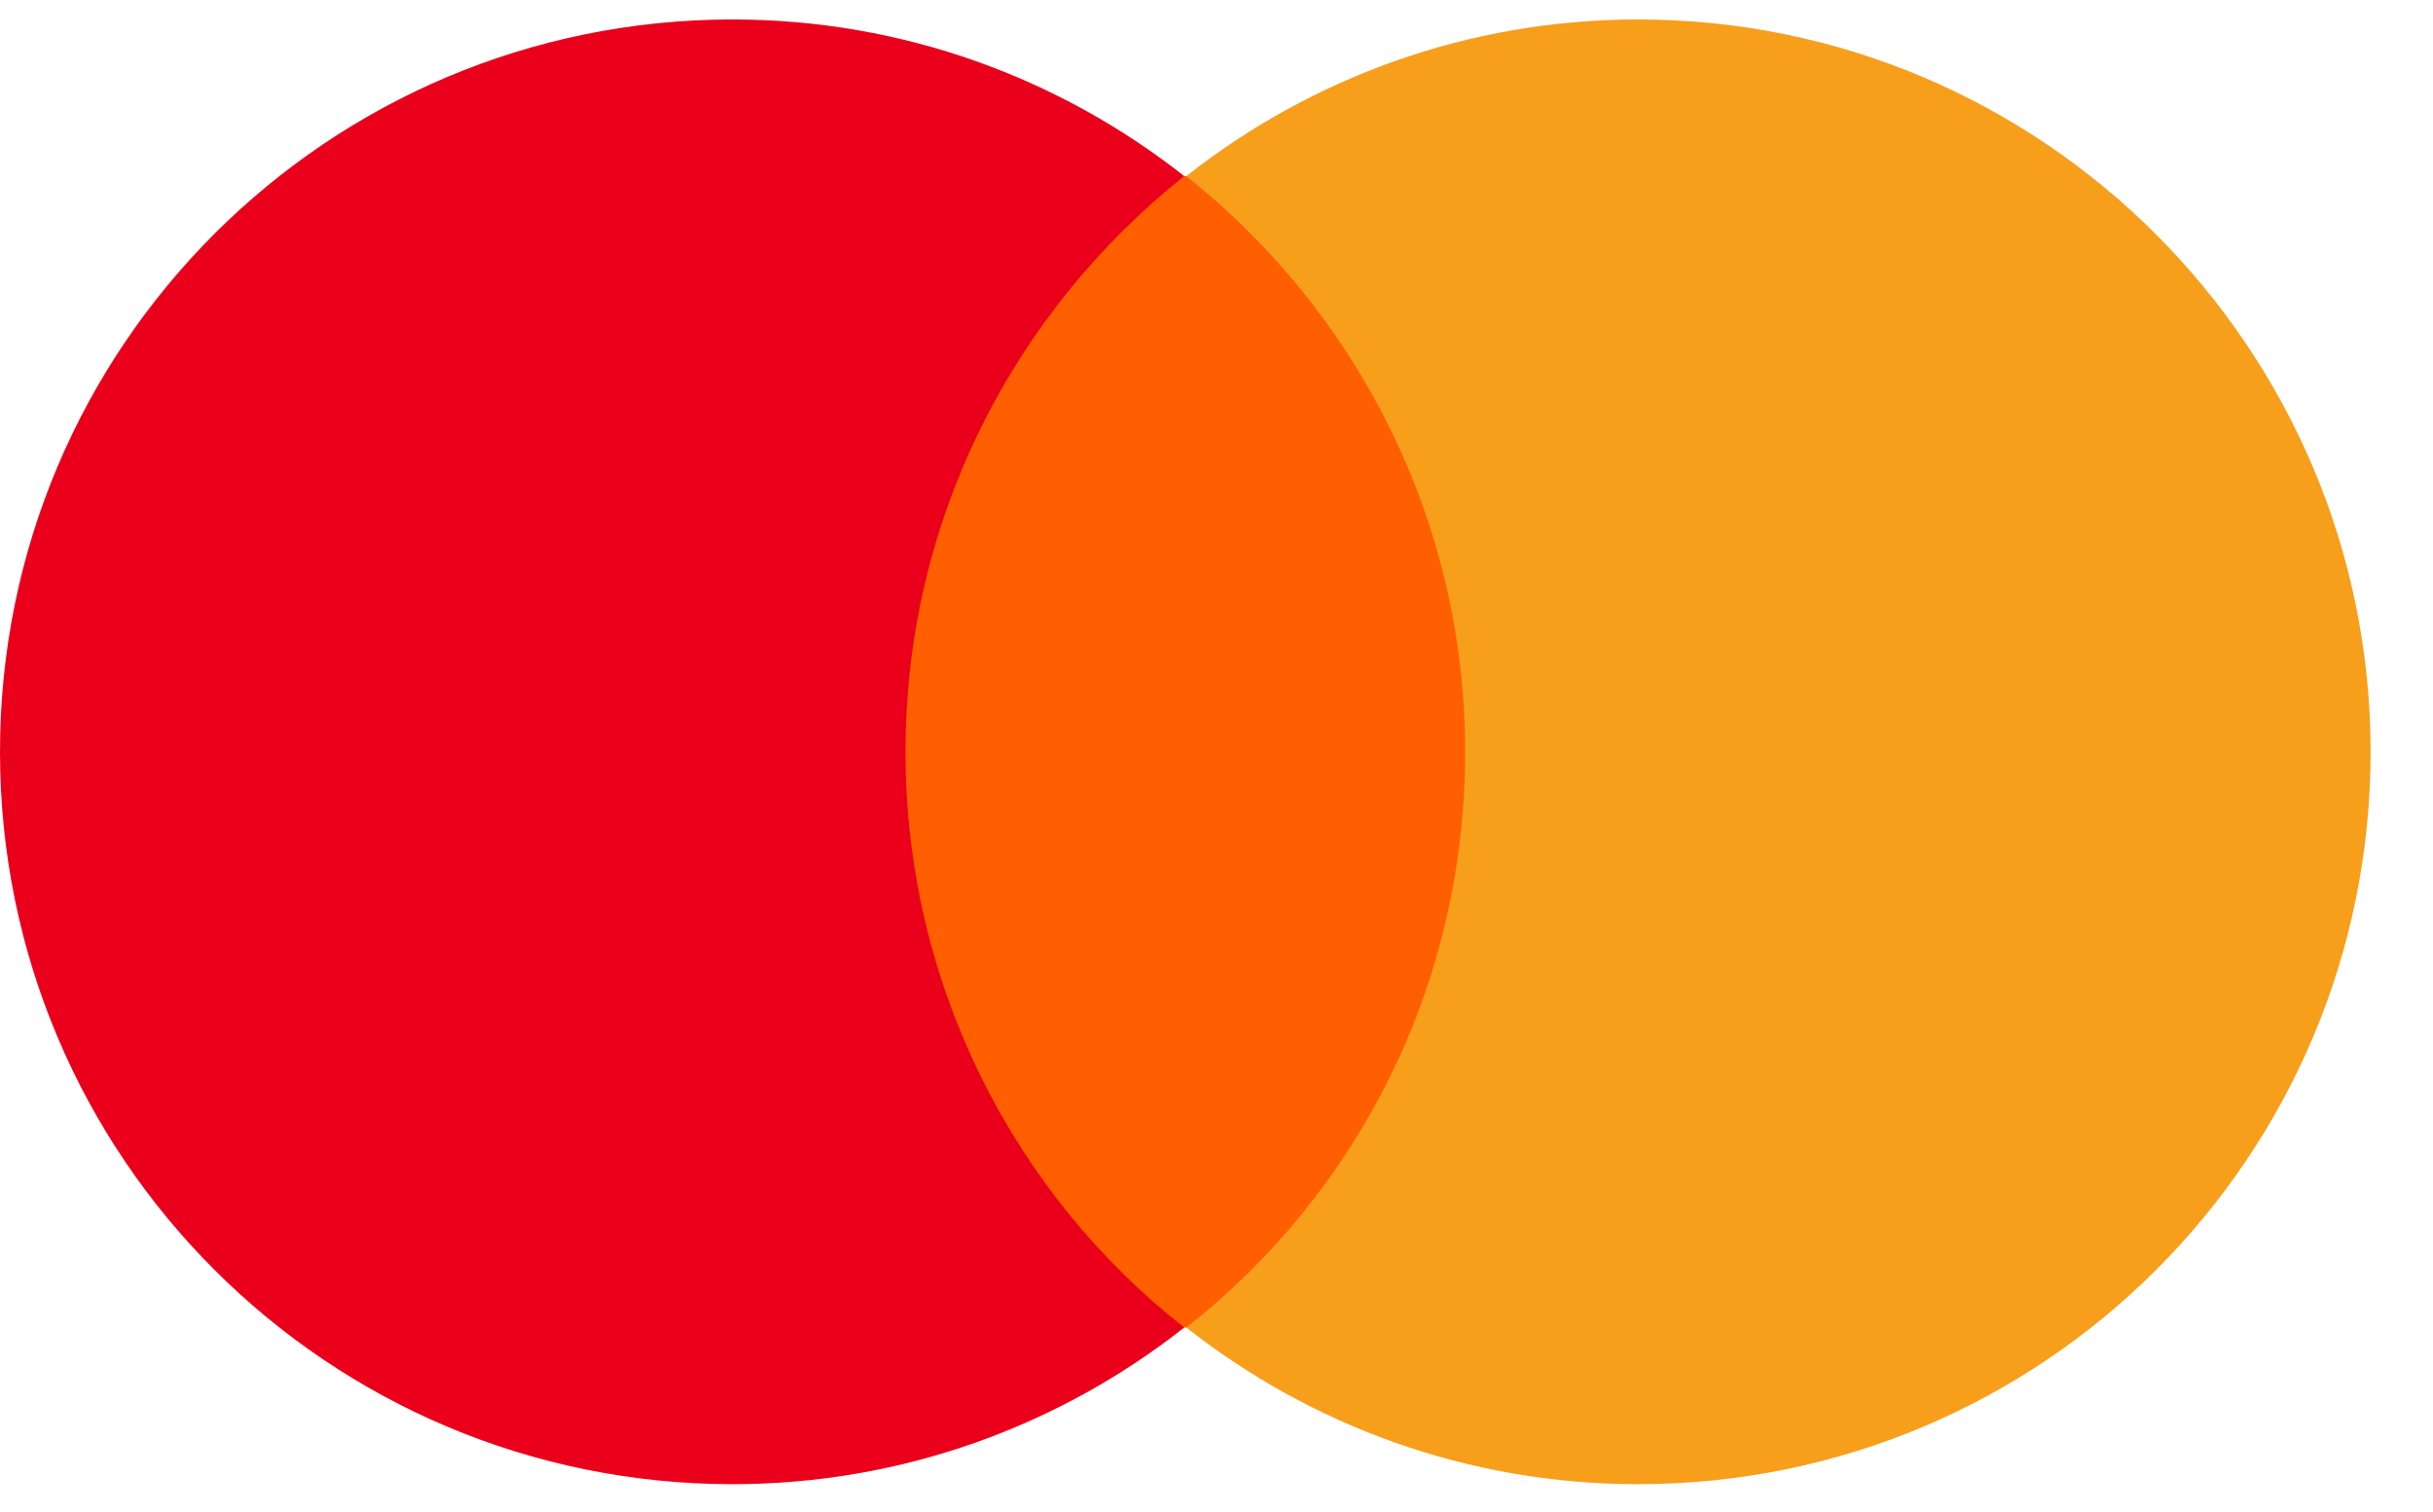
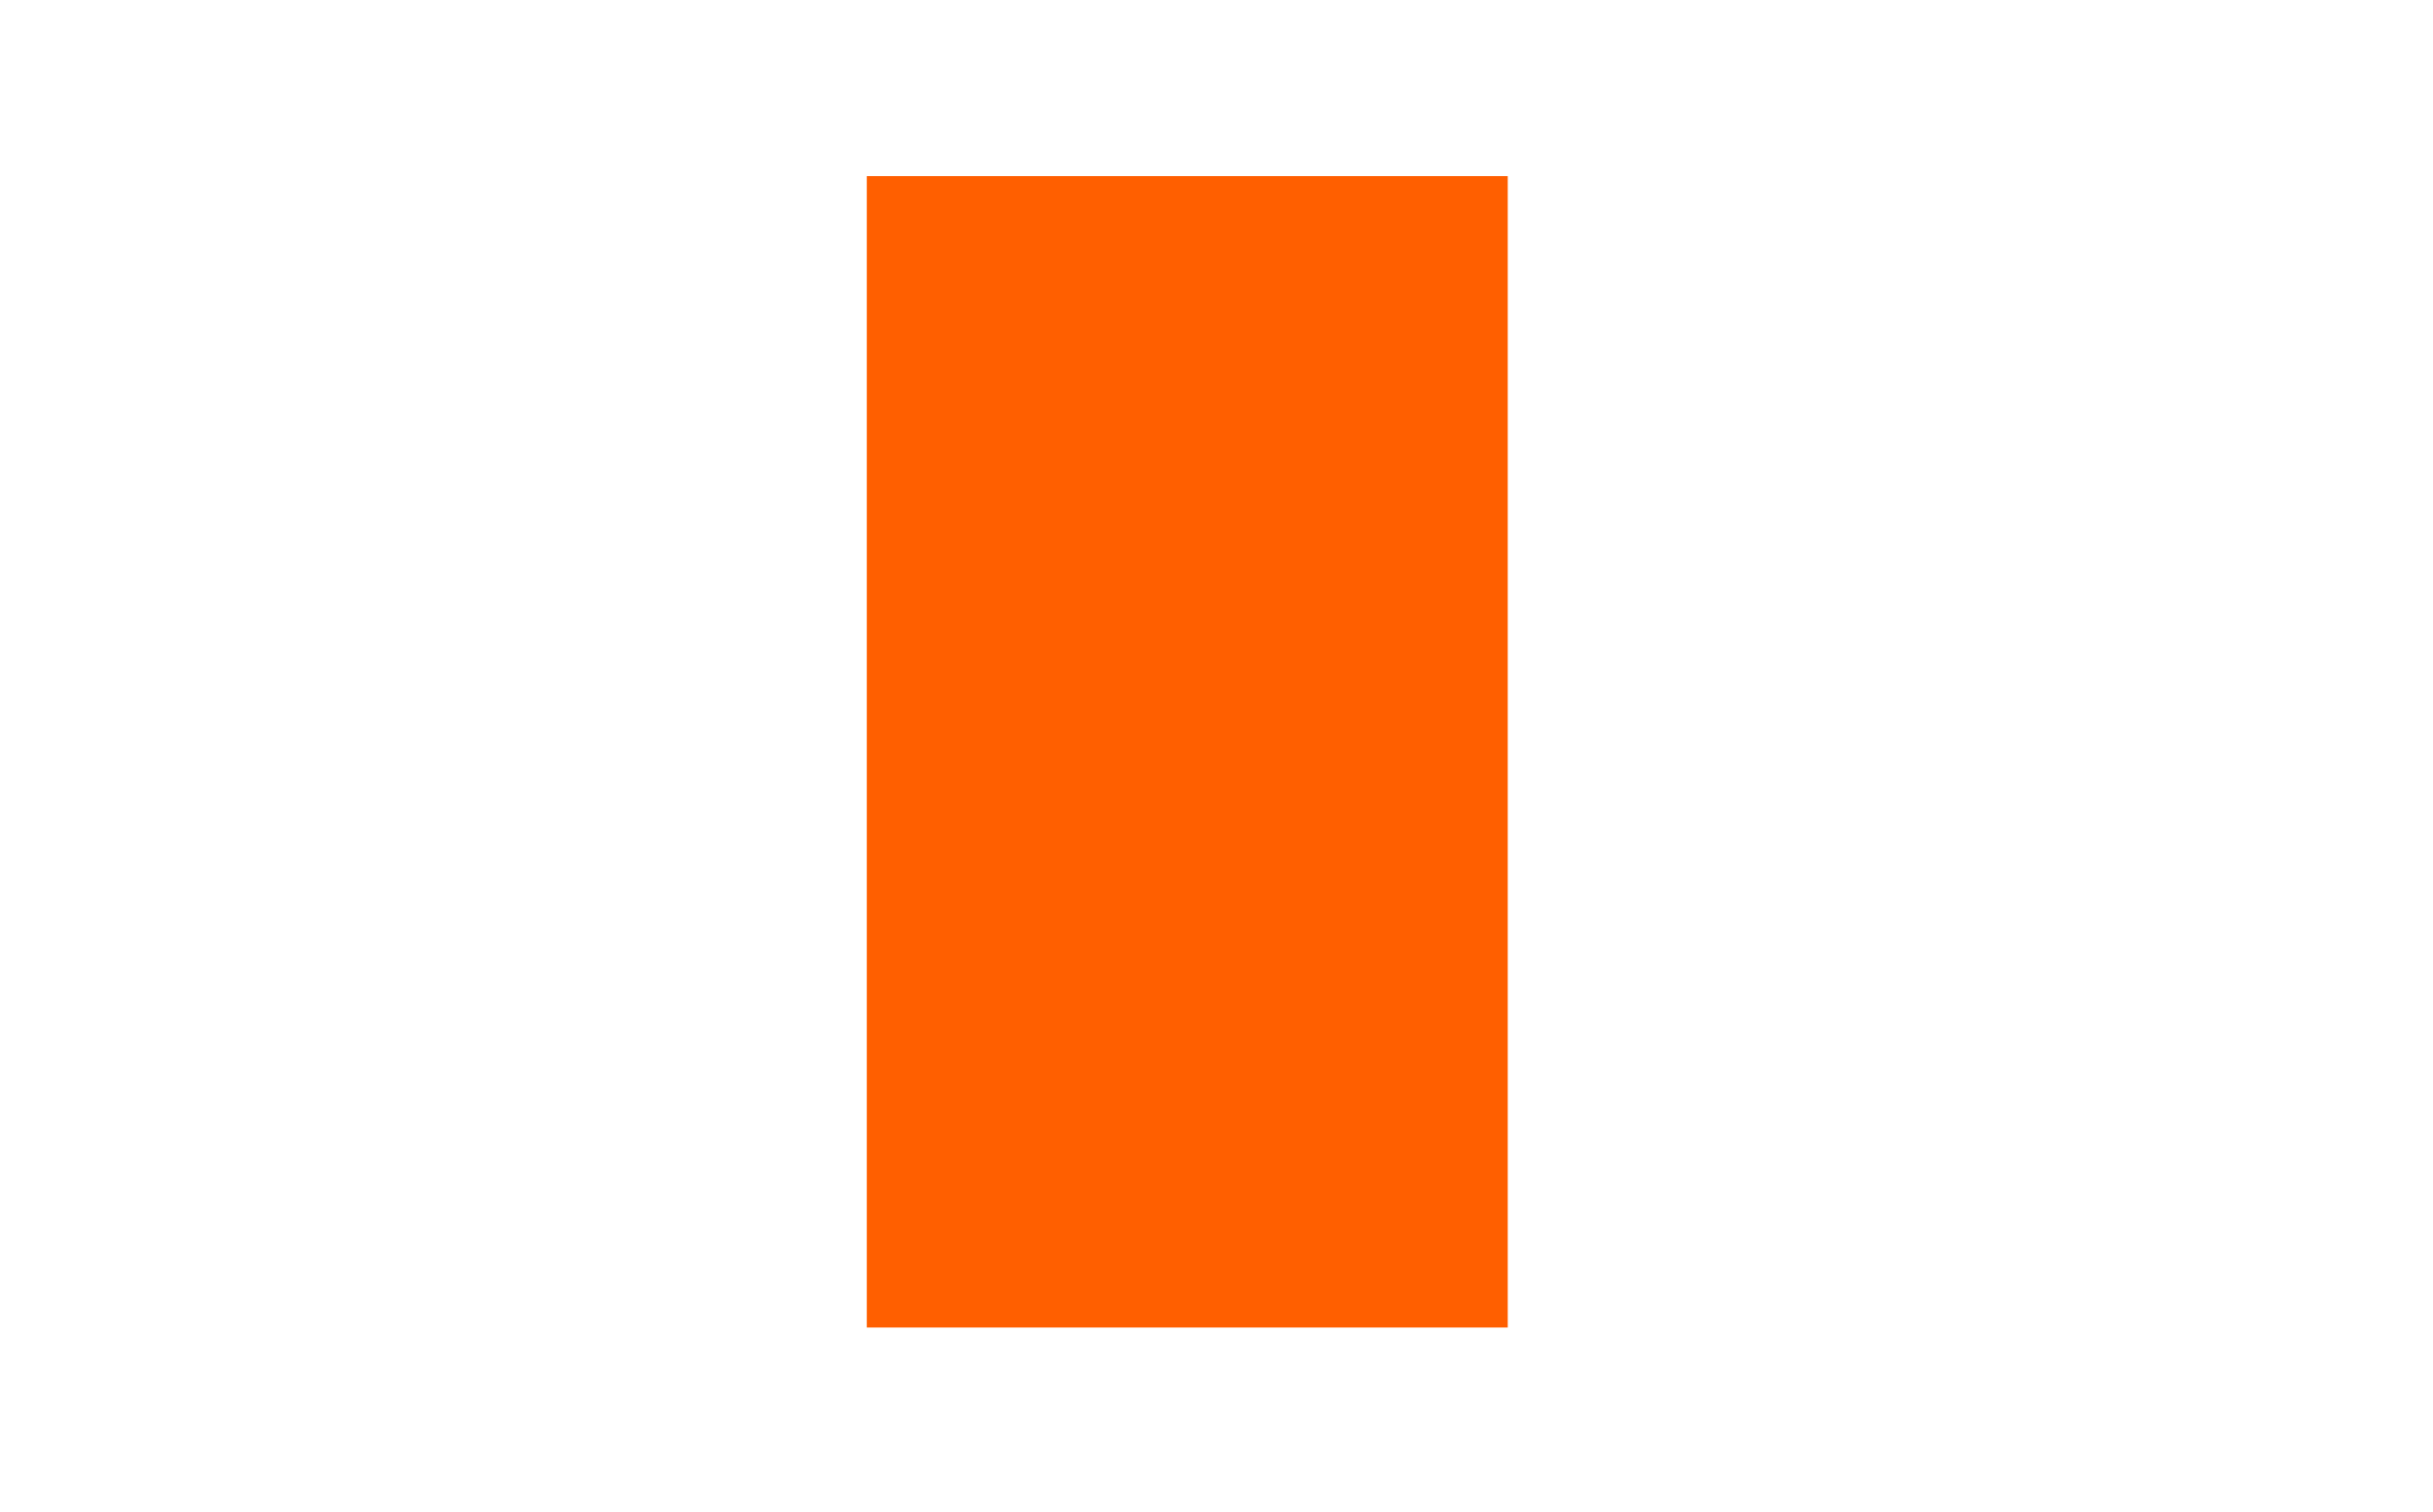
<svg xmlns="http://www.w3.org/2000/svg" width="37" height="23" viewBox="0 0 37 23" fill="none">
  <path d="M22.929 2.679H13.182V20.193H22.929V2.679Z" fill="#FF5F00" />
-   <path d="M13.77 11.436C13.77 7.877 15.441 4.721 18.01 2.679C16.122 1.193 13.739 0.296 11.14 0.296C4.982 0.296 0 5.278 0 11.436C0 17.594 4.982 22.576 11.14 22.576C13.739 22.576 16.122 21.678 18.01 20.193C15.441 18.182 13.77 14.995 13.77 11.436Z" fill="#EB001B" />
-   <path d="M36.051 11.436C36.051 17.594 31.069 22.576 24.911 22.576C22.312 22.576 19.929 21.678 18.041 20.193C20.641 18.151 22.281 14.995 22.281 11.436C22.281 7.877 20.61 4.721 18.041 2.679C19.929 1.193 22.312 0.296 24.911 0.296C31.069 0.296 36.051 5.309 36.051 11.436Z" fill="#F79E1B" />
</svg>